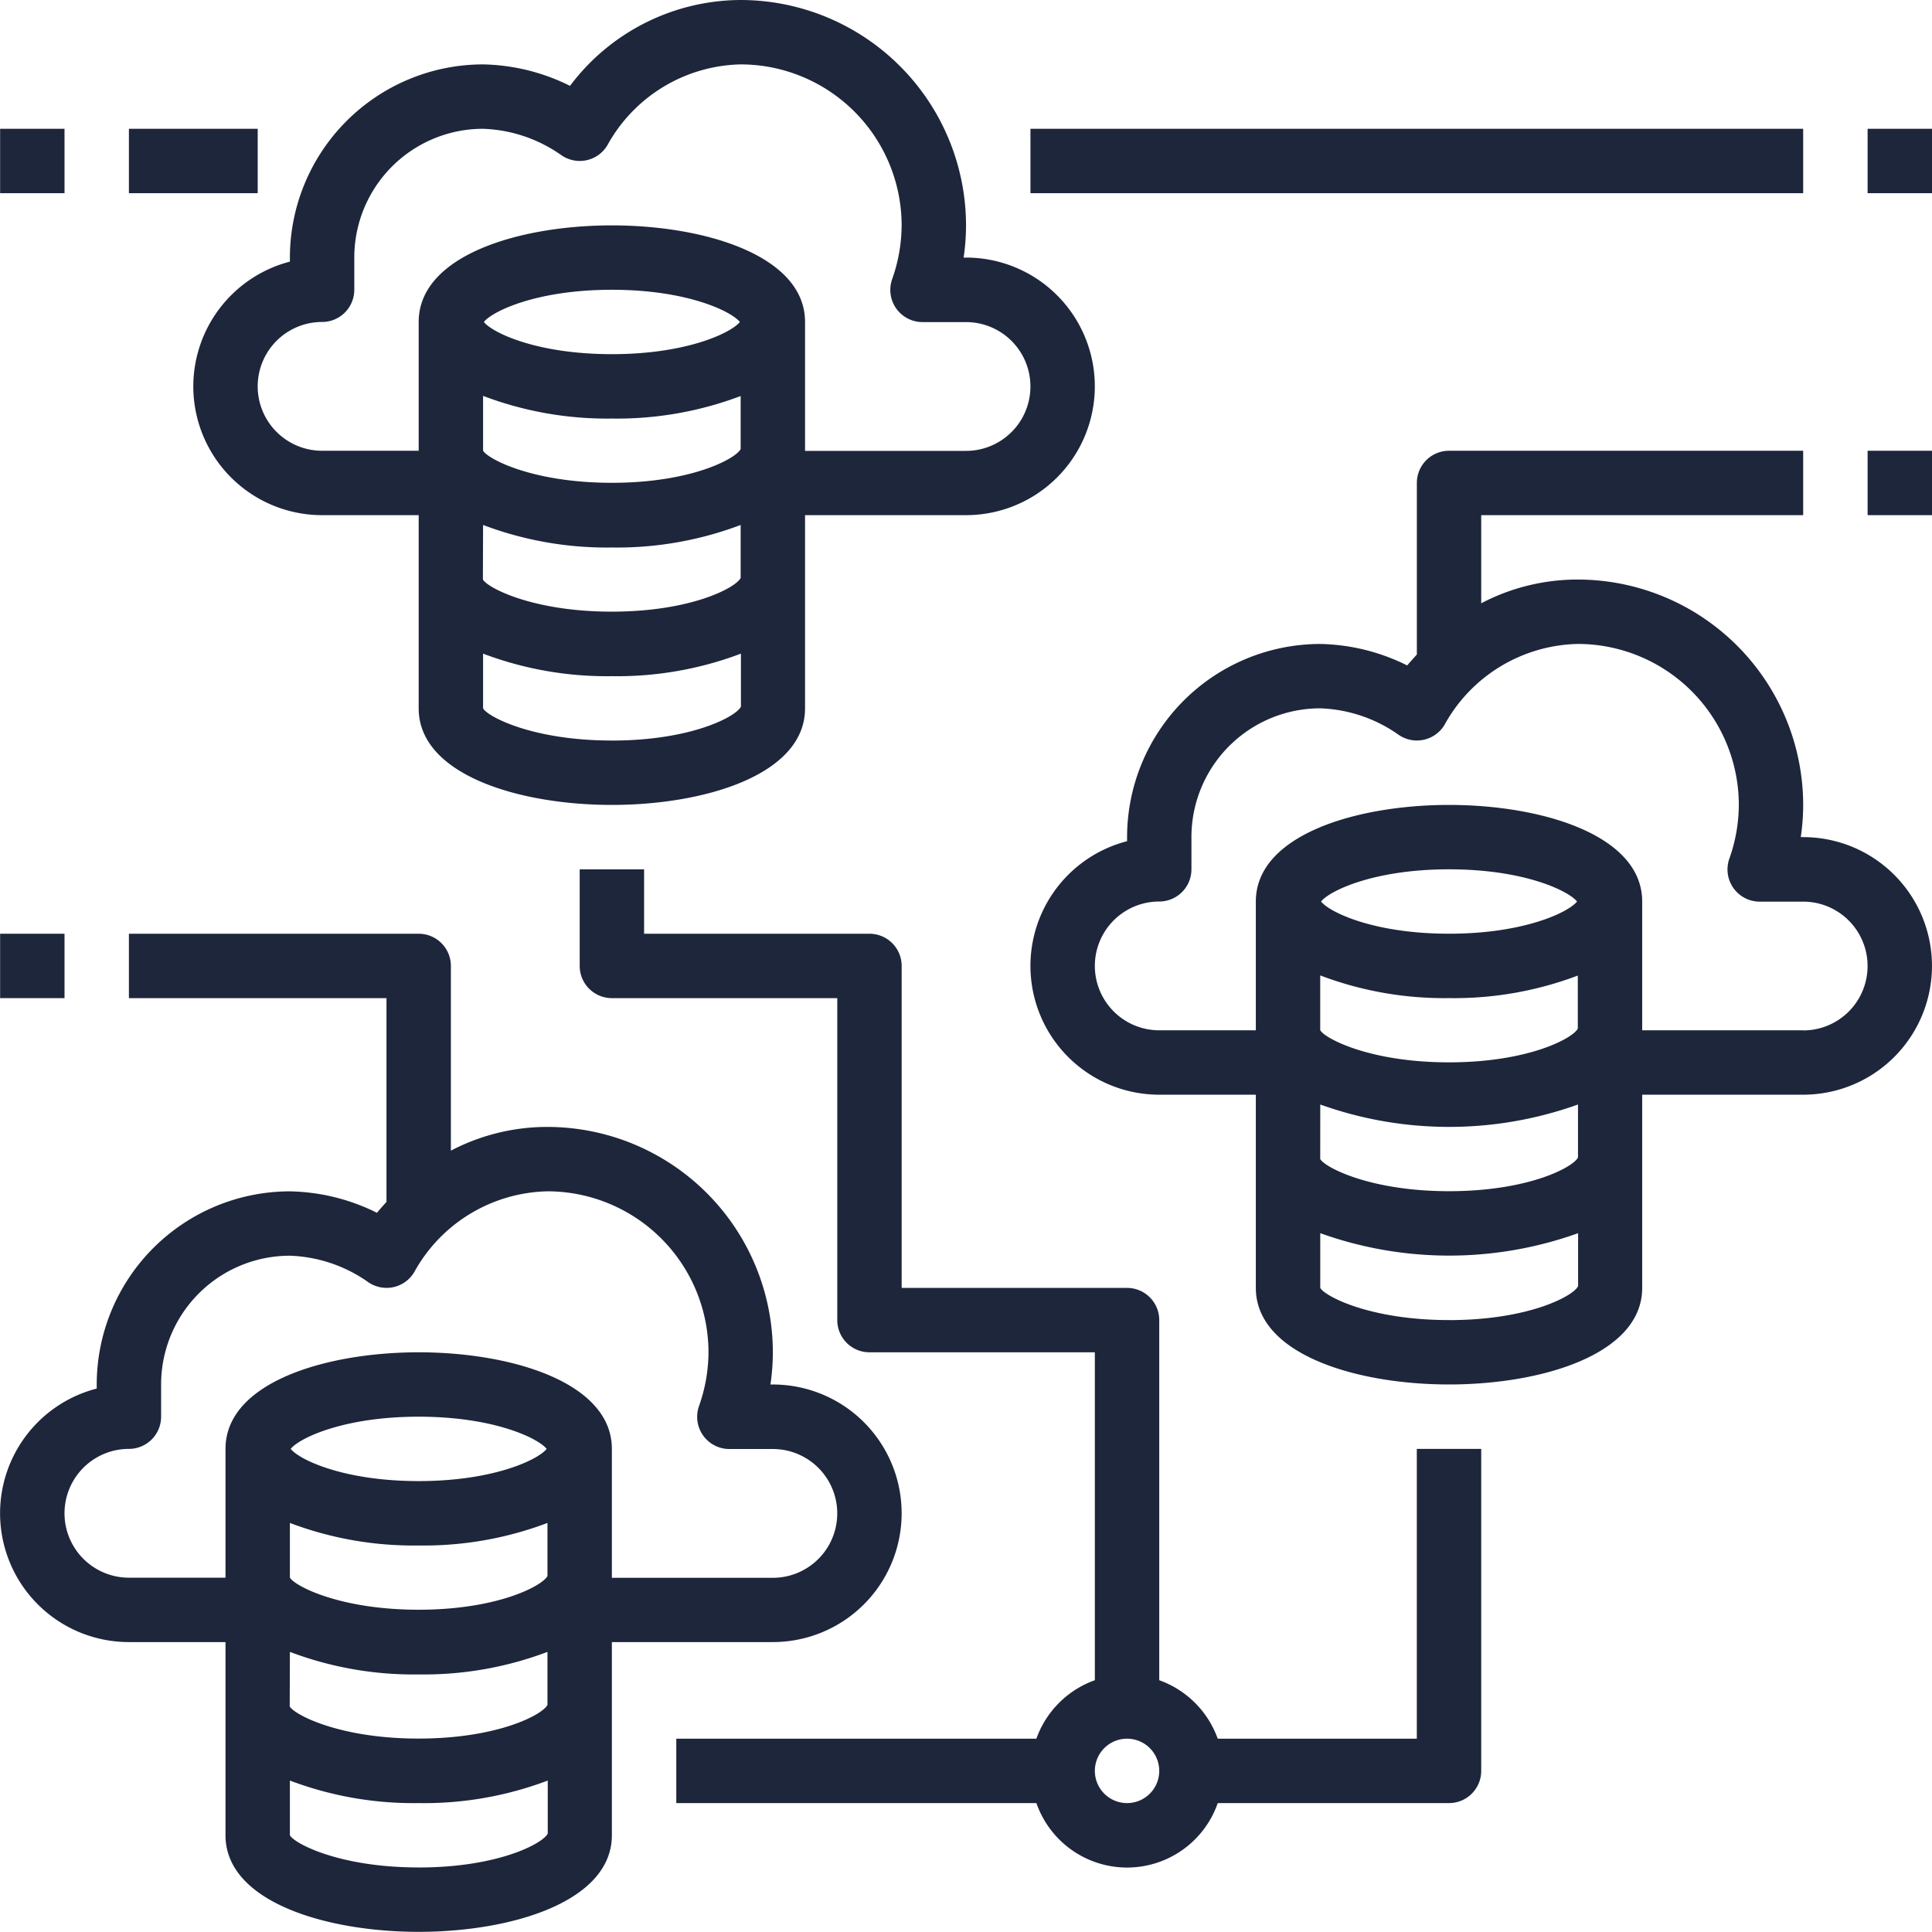
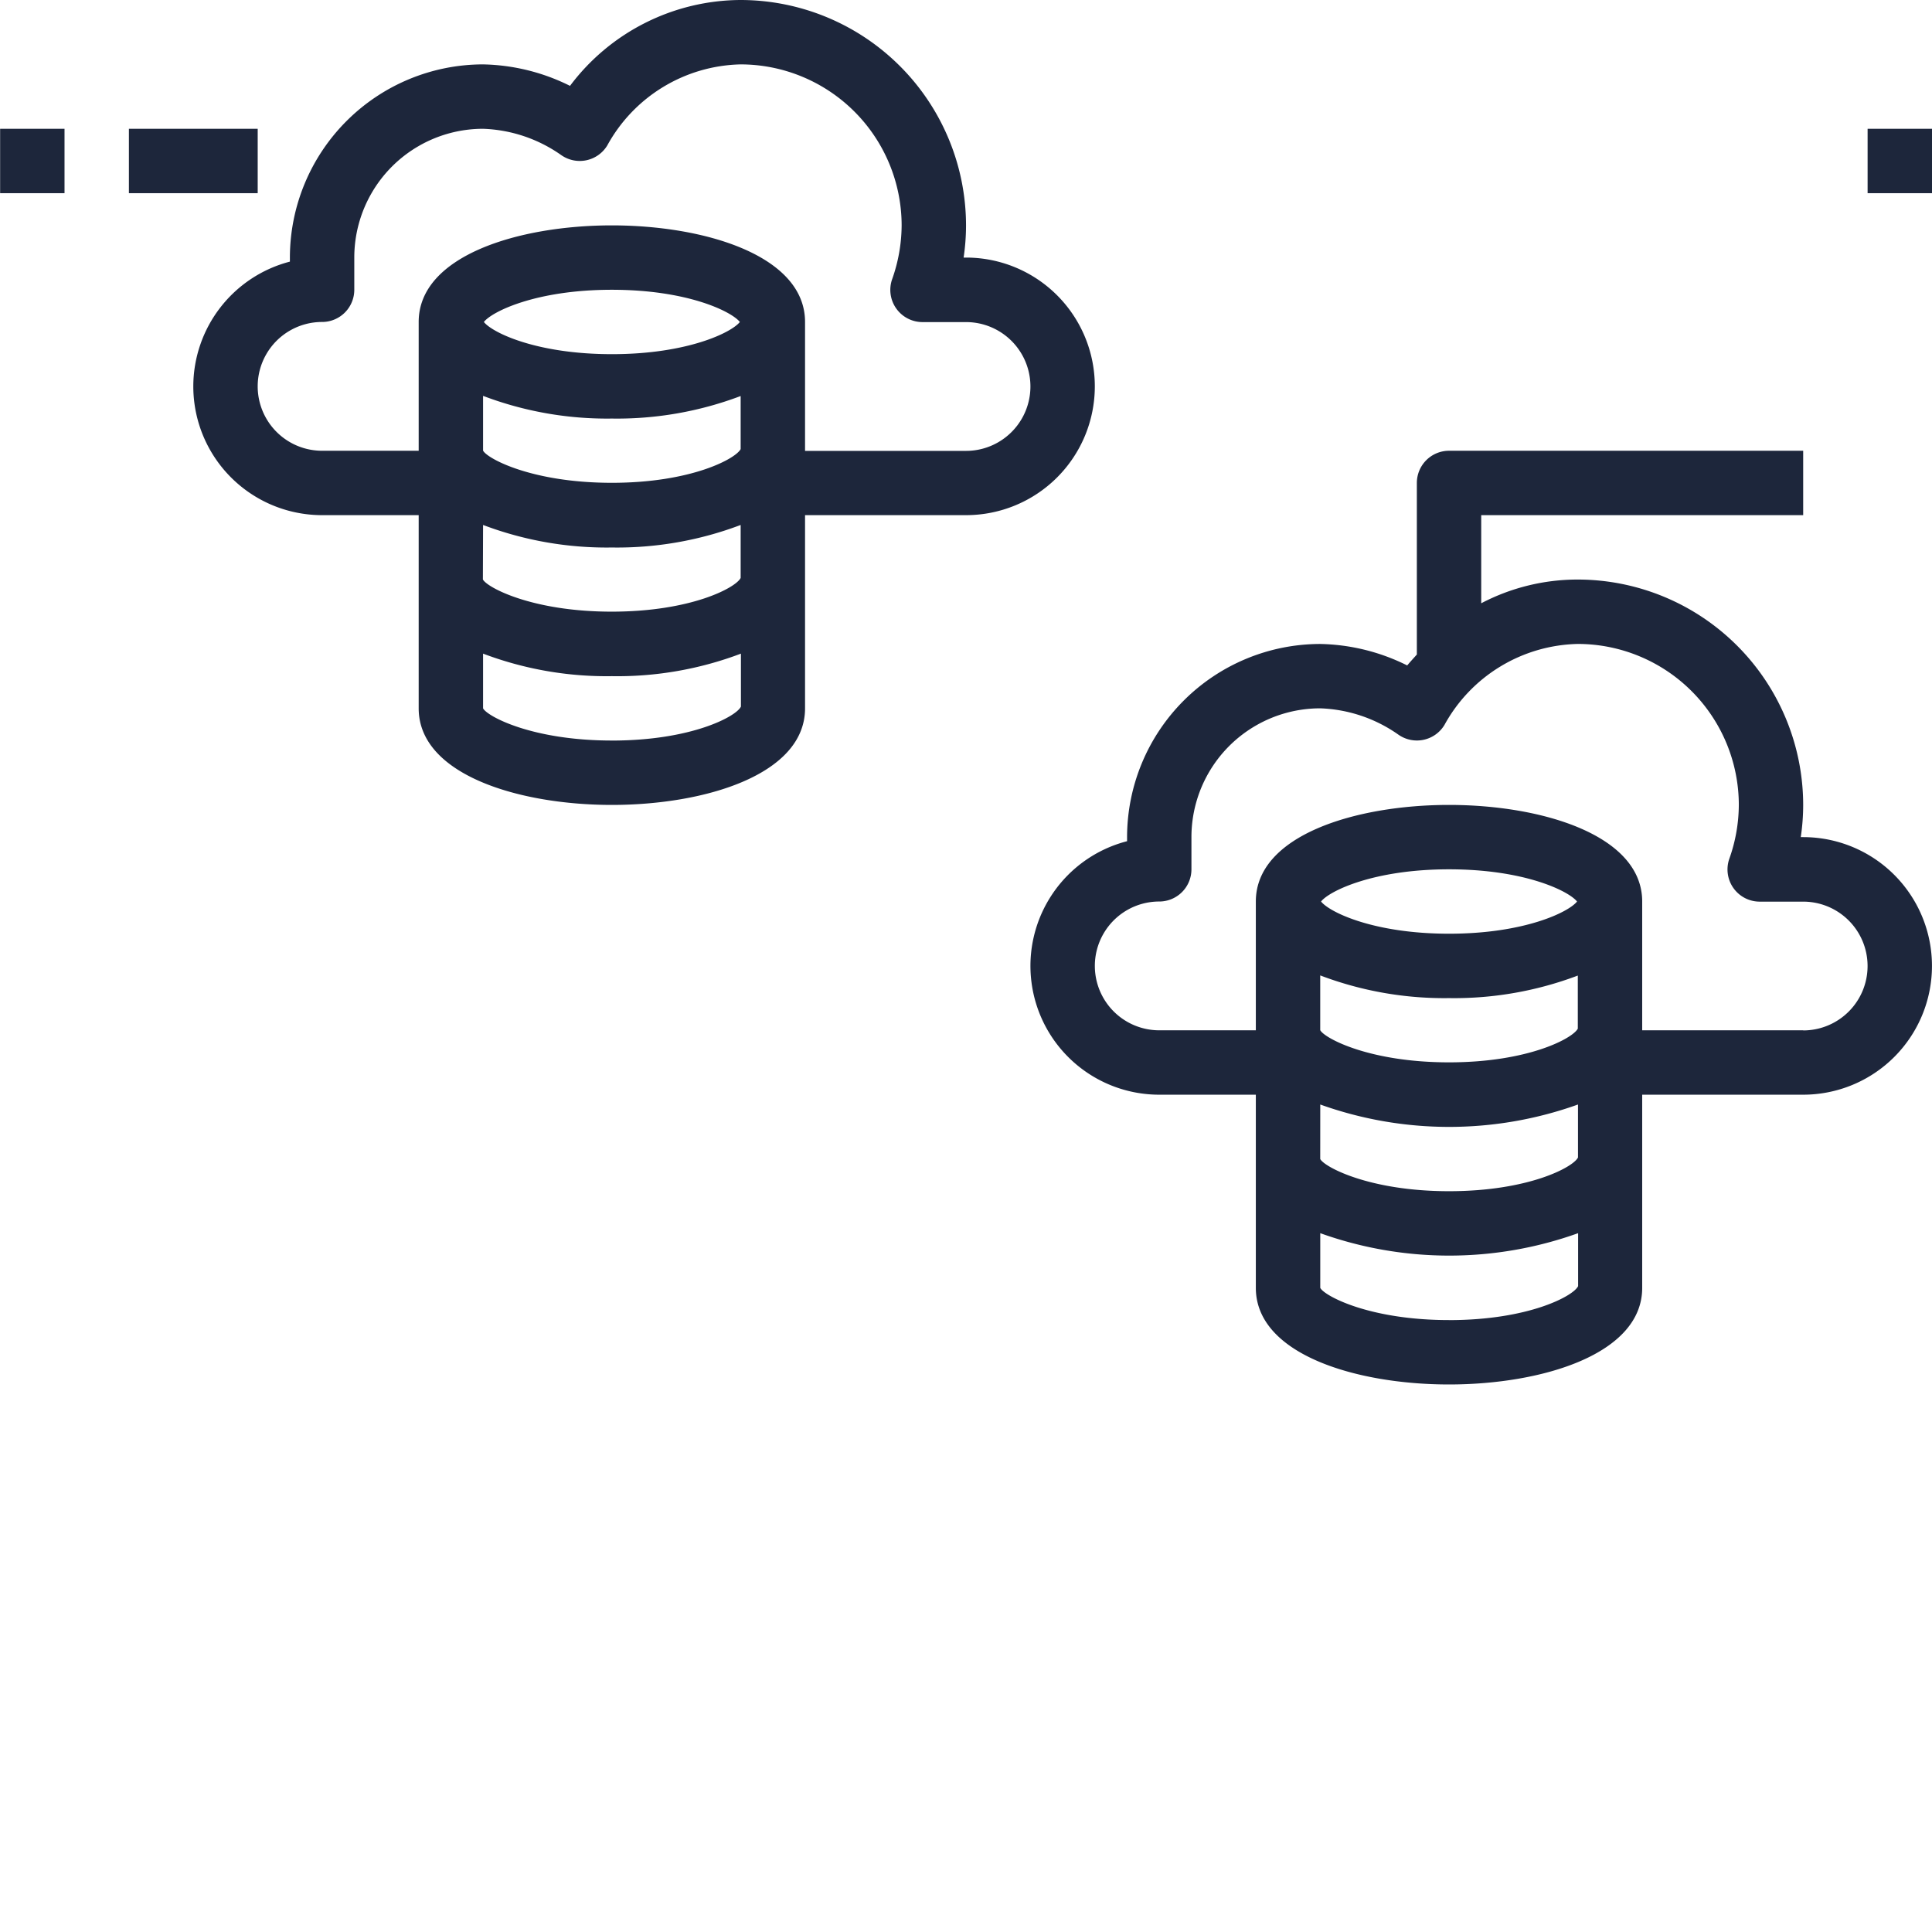
<svg xmlns="http://www.w3.org/2000/svg" width="63.006" height="63.002" viewBox="0 0 63.006 63.002">
  <g id="multi_server" data-name="multi server" transform="translate(-1.996 -2)">
-     <path id="Path_1224" data-name="Path 1224" d="M27.2,54.1a4.2,4.2,0,0,0,0-8.4h-.079a7.09,7.09,0,0,0,.079-1.05,7.359,7.359,0,0,0-7.35-7.35,6.77,6.77,0,0,0-3.15.774V32.05A1.05,1.05,0,0,0,15.651,31H6.2v2.1h8.4v6.645c-.105.118-.21.231-.31.356a6.615,6.615,0,0,0-2.84-.7,6.306,6.306,0,0,0-6.3,6.3v.132A4.2,4.2,0,0,0,6.2,54.1H9.35v6.3c0,2.164,3.266,3.15,6.3,3.15s6.3-.986,6.3-3.15V54.1ZM6.2,52a2.1,2.1,0,1,1,0-4.2,1.05,1.05,0,0,0,1.05-1.05V45.7a4.2,4.2,0,0,1,4.2-4.2A4.7,4.7,0,0,1,14,42.359a1.05,1.05,0,0,0,1.5-.315A5.084,5.084,0,0,1,19.851,39.4a5.256,5.256,0,0,1,5.25,5.25,5.314,5.314,0,0,1-.309,1.754,1.05,1.05,0,0,0,.991,1.4H27.2a2.1,2.1,0,1,1,0,4.2h-5.25V47.8c0-2.164-3.266-3.15-6.3-3.15s-6.3.986-6.3,3.15V52Zm5.25-1.785a11.387,11.387,0,0,0,4.2.735,11.4,11.4,0,0,0,4.2-.735v1.73c-.159.315-1.612,1.1-4.2,1.1-2.608,0-4.068-.792-4.2-1.05Zm.026-2.415c.27-.343,1.708-1.05,4.174-1.05s3.9.707,4.174,1.05c-.27.343-1.708,1.05-4.174,1.05S11.747,48.144,11.477,47.8Zm-.026,6.62a11.386,11.386,0,0,0,4.2.735,11.388,11.388,0,0,0,4.2-.735v1.727c-.15.315-1.607,1.1-4.206,1.1s-4.068-.792-4.2-1.05Zm4.2,7.03c-2.608,0-4.068-.792-4.2-1.05V58.616a11.386,11.386,0,0,0,4.2.735,11.385,11.385,0,0,0,4.209-.735v1.726C19.718,60.659,18.259,61.451,15.651,61.451Z" transform="translate(0 1.451)" fill="#1d263b" />
    <path id="Path_1225" data-name="Path 1225" d="M59.2,28.6h-.079a7.09,7.09,0,0,0,.079-1.05,7.359,7.359,0,0,0-7.35-7.35,6.769,6.769,0,0,0-3.15.774V18.1H59.2V16H47.651a1.05,1.05,0,0,0-1.05,1.05v5.595c-.105.118-.21.231-.315.356a6.615,6.615,0,0,0-2.835-.7,6.306,6.306,0,0,0-6.3,6.3v.132A4.2,4.2,0,0,0,38.2,37h3.15v6.3c0,2.164,3.266,3.15,6.3,3.15s6.3-.986,6.3-3.15V37H59.2a4.2,4.2,0,1,0,0-8.4Zm-11.55,5.25a11.4,11.4,0,0,0,4.2-.735v1.73c-.159.315-1.612,1.1-4.2,1.1-2.608,0-4.068-.792-4.2-1.05V33.11a11.386,11.386,0,0,0,4.2.74ZM43.477,30.7c.27-.343,1.708-1.05,4.174-1.05s3.9.707,4.174,1.05c-.27.343-1.708,1.05-4.174,1.05S43.747,31.044,43.477,30.7Zm-.026,6.62a12.459,12.459,0,0,0,8.405,0v1.727c-.15.315-1.607,1.1-4.206,1.1s-4.068-.792-4.2-1.05Zm4.2,7.03c-2.608,0-4.068-.792-4.2-1.05V41.516a12.45,12.45,0,0,0,8.409,0v1.726C51.718,43.559,50.259,44.351,47.651,44.351ZM59.2,34.9h-5.25V30.7c0-2.164-3.266-3.15-6.3-3.15s-6.3.986-6.3,3.15v4.2H38.2a2.1,2.1,0,1,1,0-4.2,1.05,1.05,0,0,0,1.05-1.05V28.6a4.2,4.2,0,0,1,4.2-4.2A4.7,4.7,0,0,1,46,25.259a1.05,1.05,0,0,0,1.5-.315A5.084,5.084,0,0,1,51.851,22.3a5.256,5.256,0,0,1,5.25,5.25,5.314,5.314,0,0,1-.309,1.754,1.05,1.05,0,0,0,.991,1.4H59.2a2.1,2.1,0,0,1,0,4.2Z" transform="translate(1.601 0.7)" fill="#1d263b" />
    <path id="Path_1226" data-name="Path 1226" d="M8,14.6a4.2,4.2,0,0,0,4.2,4.2h3.15v6.3c0,2.164,3.266,3.15,6.3,3.15s6.3-.986,6.3-3.15V18.8H33.2a4.2,4.2,0,0,0,0-8.4h-.079A7.09,7.09,0,0,0,33.2,9.35,7.359,7.359,0,0,0,25.85,2a6.99,6.99,0,0,0-5.565,2.8,6.615,6.615,0,0,0-2.835-.7,6.306,6.306,0,0,0-6.3,6.3v.132A4.209,4.209,0,0,0,8,14.6Zm13.65,1.05a11.4,11.4,0,0,0,4.2-.735v1.73c-.159.315-1.612,1.1-4.2,1.1-2.608,0-4.068-.792-4.2-1.05V14.91a11.386,11.386,0,0,0,4.2.74ZM17.476,12.5c.27-.343,1.708-1.05,4.174-1.05s3.9.707,4.174,1.05c-.27.343-1.708,1.05-4.174,1.05S17.746,12.844,17.476,12.5Zm-.026,6.62a11.386,11.386,0,0,0,4.2.735,11.389,11.389,0,0,0,4.2-.735v1.727c-.15.315-1.607,1.1-4.206,1.1s-4.068-.792-4.2-1.05Zm4.2,7.03c-2.608,0-4.068-.792-4.2-1.05V23.316a11.386,11.386,0,0,0,4.2.735,11.384,11.384,0,0,0,4.209-.735v1.726C25.718,25.359,24.259,26.151,21.65,26.151ZM12.2,12.5a1.05,1.05,0,0,0,1.05-1.05V10.4a4.2,4.2,0,0,1,4.2-4.2A4.7,4.7,0,0,1,20,7.059a1.05,1.05,0,0,0,1.5-.315A5.084,5.084,0,0,1,25.85,4.1,5.256,5.256,0,0,1,31.1,9.35a5.314,5.314,0,0,1-.309,1.754,1.05,1.05,0,0,0,.991,1.4H33.2a2.1,2.1,0,0,1,0,4.2h-5.25V12.5c0-2.164-3.266-3.15-6.3-3.15s-6.3.986-6.3,3.15v4.2H12.2a2.1,2.1,0,1,1,0-4.2Z" transform="translate(0.3)" fill="#1d263b" />
-     <path id="Path_1227" data-name="Path 1227" d="M47.3,57.351H40.807A3.15,3.15,0,0,0,38.9,55.444V43.7a1.05,1.05,0,0,0-1.05-1.05H30.5V32.15a1.05,1.05,0,0,0-1.05-1.05H22.1V29H20v3.15a1.05,1.05,0,0,0,1.05,1.05H28.4V43.7a1.05,1.05,0,0,0,1.05,1.05H36.8V55.444a3.15,3.15,0,0,0-1.907,1.907H23.15v2.1H34.894a3.131,3.131,0,0,0,5.914,0h7.543A1.05,1.05,0,0,0,49.4,58.4V47.9H47.3Zm-9.45,2.1A1.05,1.05,0,1,1,38.9,58.4,1.05,1.05,0,0,1,37.85,59.451Z" transform="translate(0.901 1.351)" fill="#1d263b" />
-     <path id="Path_1228" data-name="Path 1228" d="M34,6H59.2V8.1H34Z" transform="translate(1.601 0.2)" fill="#1d263b" />
    <path id="Path_1229" data-name="Path 1229" d="M60,6h2.1V8.1H60Z" transform="translate(2.902 0.2)" fill="#1d263b" />
    <path id="Path_1230" data-name="Path 1230" d="M6,6h4.2V8.1H6Z" transform="translate(0.2 0.2)" fill="#1d263b" />
    <path id="Path_1231" data-name="Path 1231" d="M2,6H4.1V8.1H2Z" transform="translate(0 0.2)" fill="#1d263b" />
-     <path id="Path_1232" data-name="Path 1232" d="M60,16h2.1v2.1H60Z" transform="translate(2.902 0.7)" fill="#1d263b" />
-     <path id="Path_1233" data-name="Path 1233" d="M2,31H4.1v2.1H2Z" transform="translate(0 1.451)" fill="#1d263b" />
  </g>
</svg>